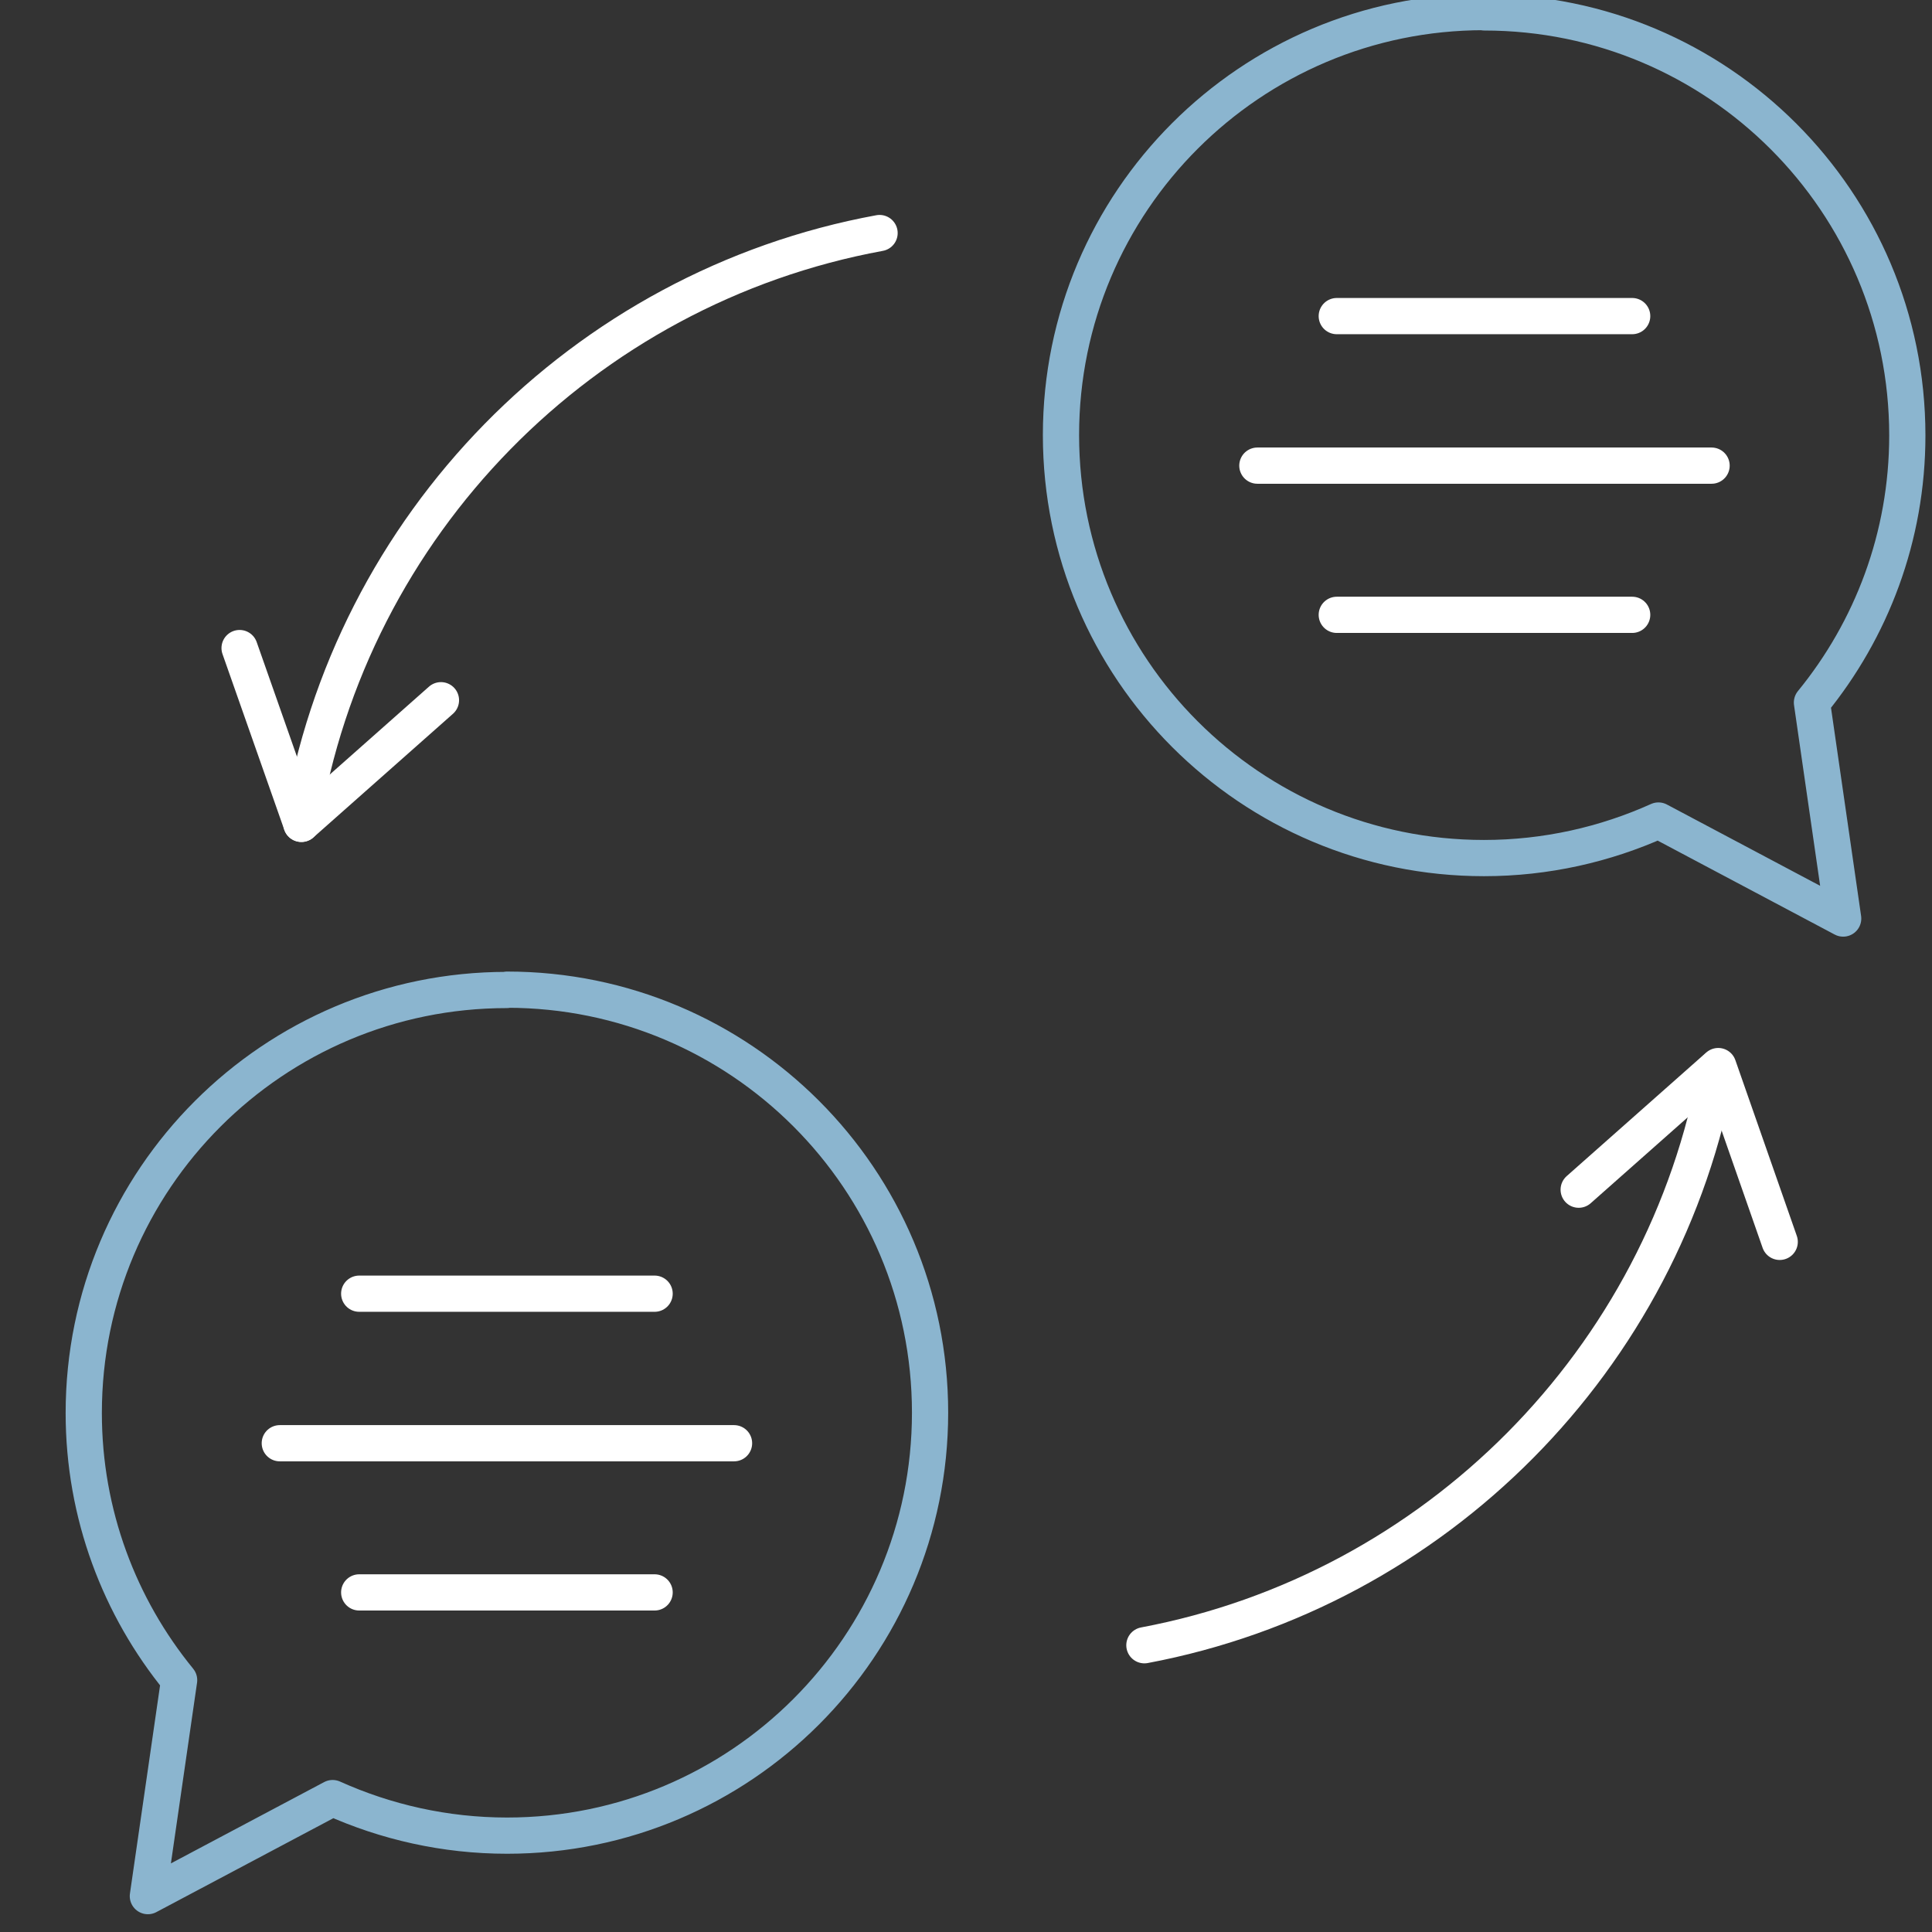
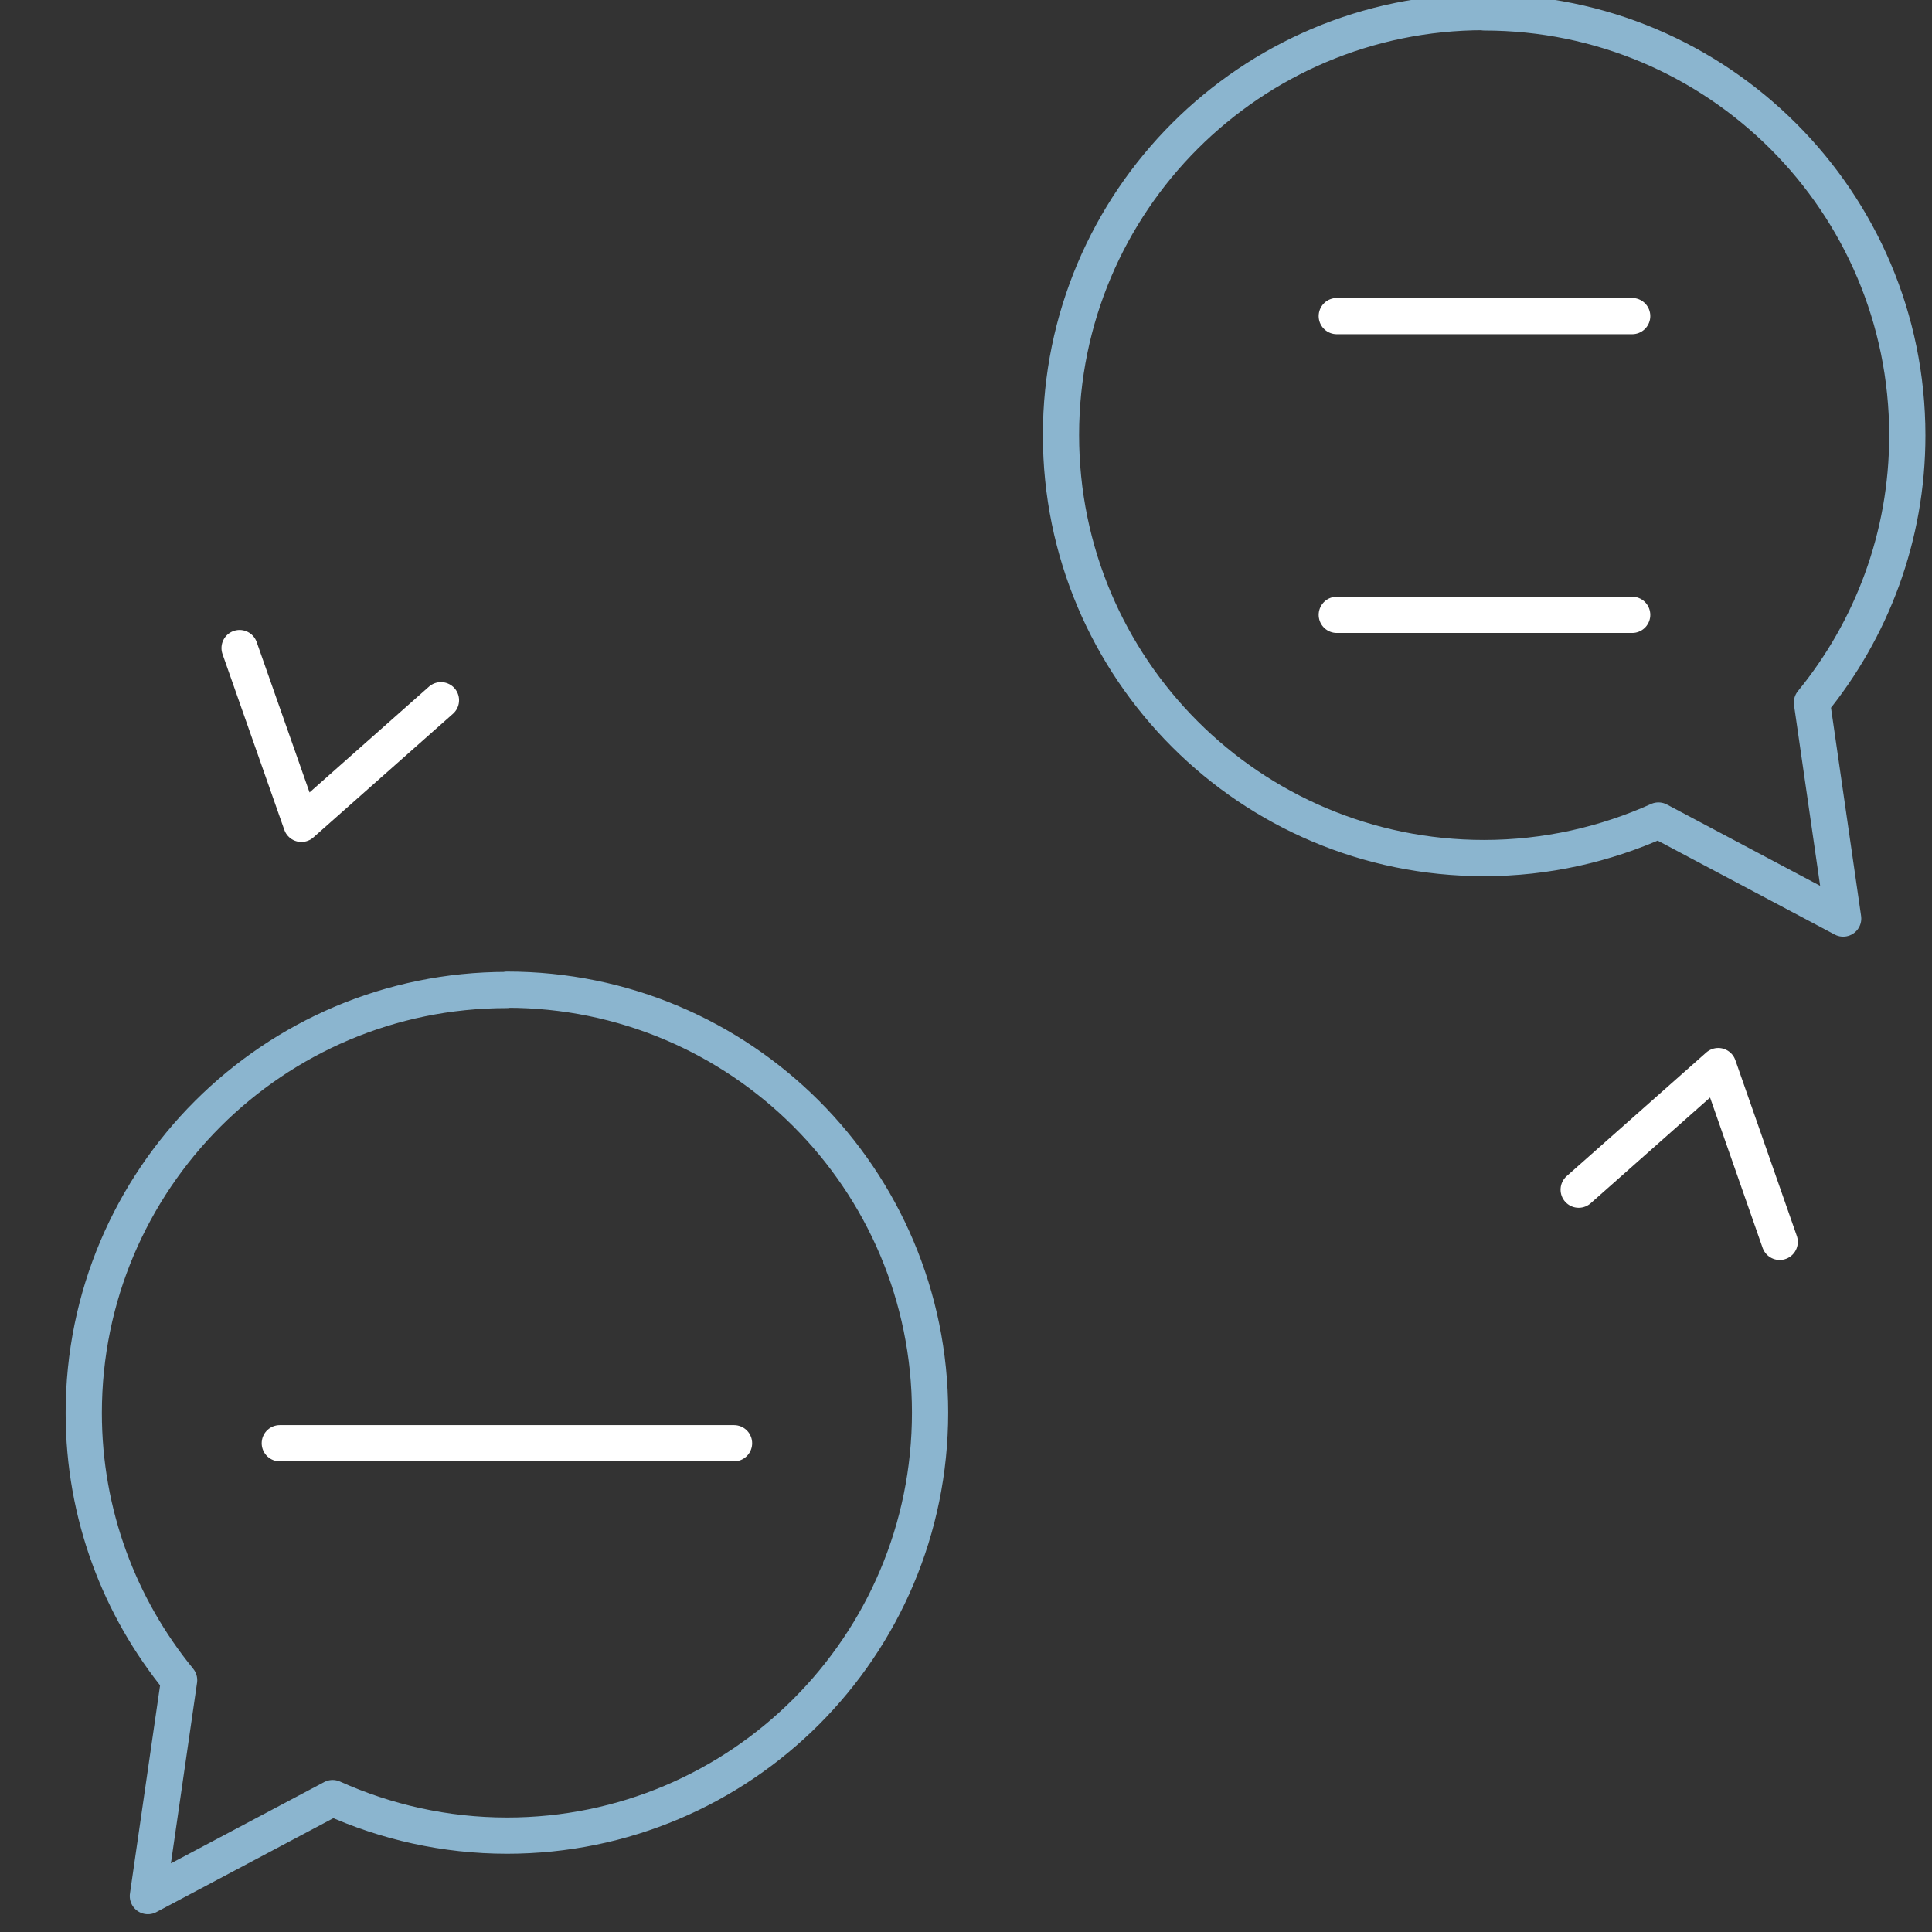
<svg xmlns="http://www.w3.org/2000/svg" width="80" height="80" viewBox="0 0 80 80" fill="none">
  <rect x="0" y="0" width="80" height="80" fill="#333333" stroke="none" />
  <g clip-path="url(#clip0_775_4880)">
    <path d="M65.37 49.262L71.149 44.144L73.694 51.423" stroke="white" stroke-width="1.5" stroke-linecap="round" stroke-linejoin="round" />
    <path d="M18.259 28.995L12.48 34.114L9.921 26.835" stroke="white" stroke-width="1.5" stroke-linecap="round" stroke-linejoin="round" />
    <path d="M61.462 0.514C71.135 0.514 78.978 8.356 78.978 18.029C78.978 22.226 77.492 26.078 75.029 29.091L76.322 38.035L68.672 33.976C66.471 34.967 64.021 35.531 61.448 35.531C51.776 35.531 43.933 27.688 43.933 18.015C43.933 8.343 51.776 0.5 61.448 0.5L61.462 0.514Z" stroke="#8BB5CF" stroke-width="1.5" stroke-linecap="round" stroke-linejoin="round" />
-     <path d="M52.065 19.281H70.873" stroke="white" stroke-width="1.5" stroke-linecap="round" stroke-linejoin="round" />
    <path d="M55.353 13.089H67.585" stroke="white" stroke-width="1.5" stroke-linecap="round" stroke-linejoin="round" />
    <path d="M55.353 25.459H67.585" stroke="white" stroke-width="1.5" stroke-linecap="round" stroke-linejoin="round" />
    <path d="M20.983 40.993C11.31 40.993 3.468 48.836 3.468 58.509C3.468 62.705 4.954 66.558 7.417 69.571L6.123 78.514L13.773 74.455C15.975 75.446 18.424 76.01 20.997 76.01C30.669 76.01 38.512 68.168 38.512 58.495C38.512 48.822 30.669 40.98 20.997 40.98L20.983 40.993Z" stroke="#8BB5CF" stroke-width="1.5" stroke-linecap="round" stroke-linejoin="round" />
    <path d="M30.395 59.761H11.586" stroke="white" stroke-width="1.5" stroke-linecap="round" stroke-linejoin="round" />
-     <path d="M27.106 53.569H14.874" stroke="white" stroke-width="1.5" stroke-linecap="round" stroke-linejoin="round" />
-     <path d="M27.106 65.938H14.874" stroke="white" stroke-width="1.5" stroke-linecap="round" stroke-linejoin="round" />
-     <path d="M71.107 44.199C68.933 56.294 59.44 65.856 47.387 68.126" stroke="white" stroke-width="1.5" stroke-linecap="round" stroke-linejoin="round" />
-     <path d="M12.48 34.114C14.489 21.73 24.134 11.906 36.421 9.65" stroke="white" stroke-width="1.5" stroke-linecap="round" stroke-linejoin="round" />
  </g>
  <defs>
    <clipPath id="clip0_775_4880">
      <rect width="80" height="80" fill="white" />
    </clipPath>
  </defs>
</svg>